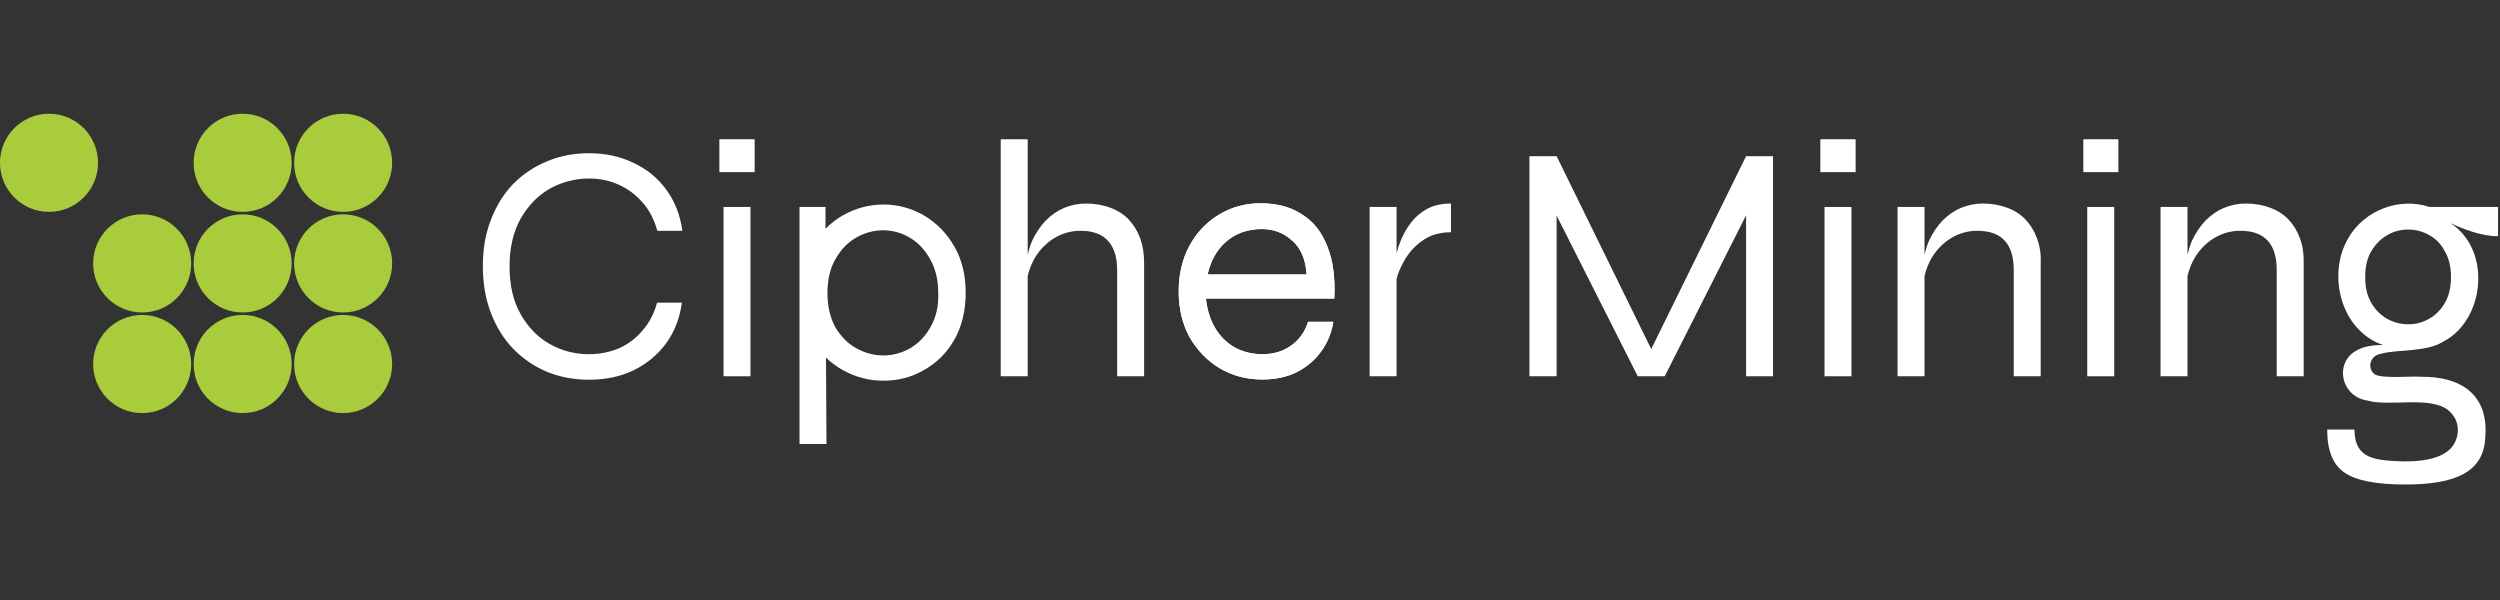
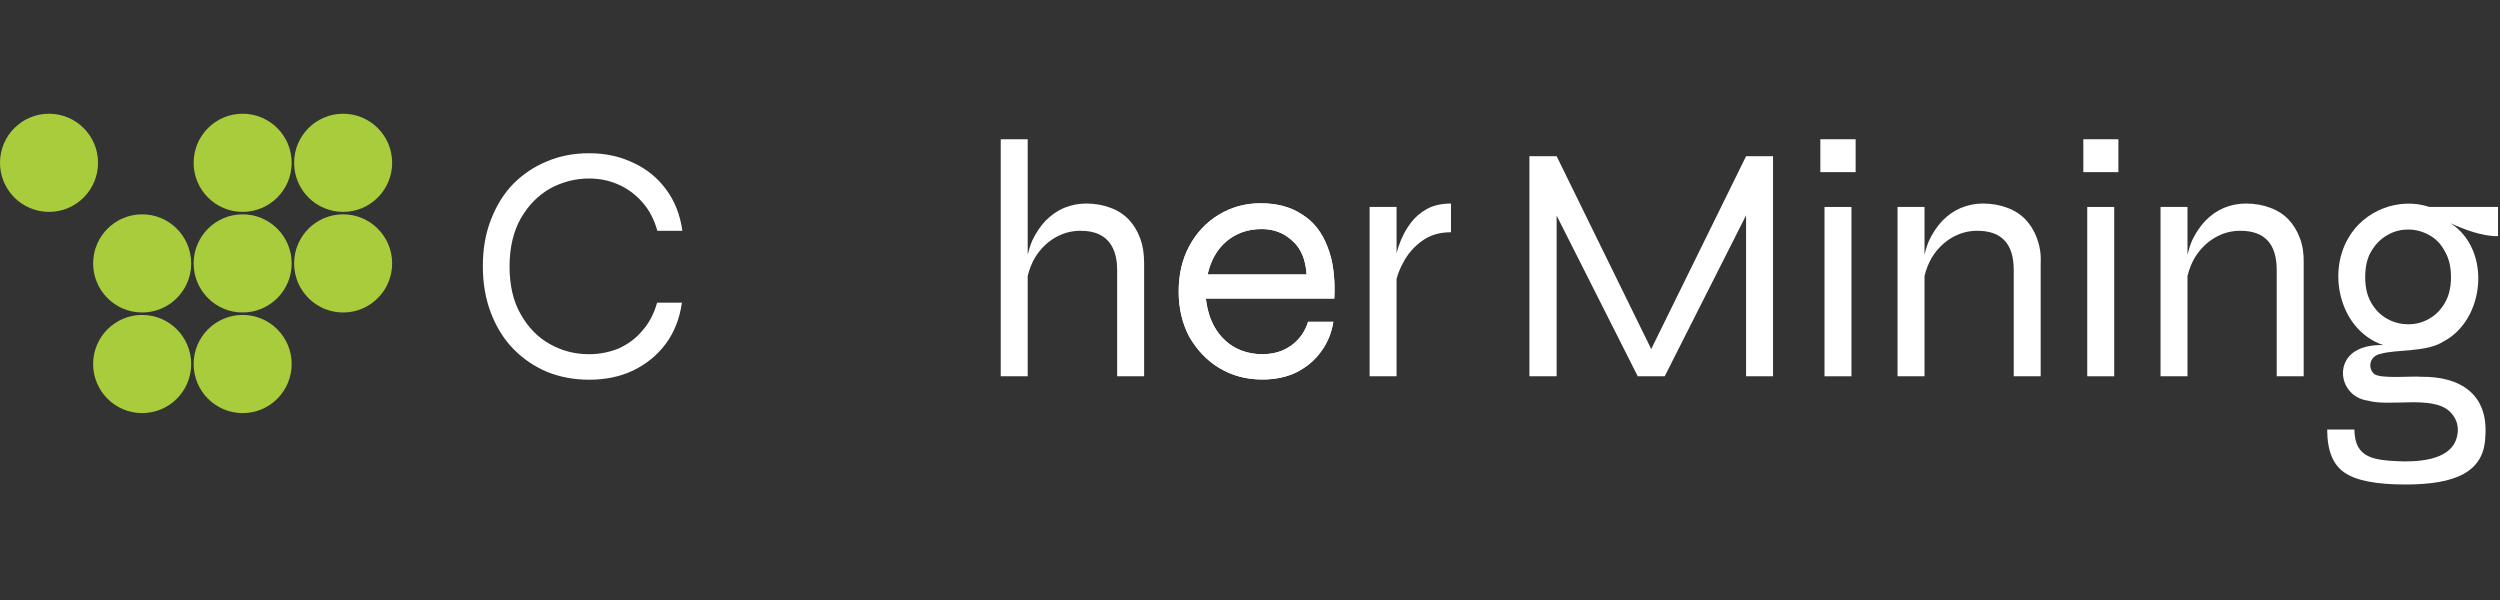
<svg xmlns="http://www.w3.org/2000/svg" width="150" height="36" viewBox="0 0 150 36" fill="none">
  <rect x="0" y="0" width="150" height="36" fill="#333333" stroke="none" />
  <g clip-path="url(#clip0_5_38642)">
    <path d="M40.912 18.175C40.779 19.117 40.456 19.942 39.941 20.634C39.426 21.326 38.765 21.856 37.971 22.239C37.191 22.607 36.309 22.783 35.338 22.783C34.426 22.783 33.588 22.621 32.824 22.312C32.059 21.988 31.382 21.532 30.794 20.928C30.221 20.339 29.779 19.618 29.456 18.779C29.132 17.939 28.971 16.997 28.971 15.981C28.971 14.936 29.132 14.008 29.456 13.184C29.779 12.345 30.221 11.623 30.794 11.034C31.382 10.445 32.059 9.989 32.824 9.68C33.588 9.356 34.426 9.194 35.338 9.194C36.324 9.194 37.206 9.385 38 9.768C38.794 10.136 39.456 10.666 39.971 11.373C40.485 12.065 40.809 12.889 40.941 13.847H39.441C39.25 13.169 38.956 12.595 38.544 12.139C38.147 11.682 37.676 11.329 37.118 11.079C36.559 10.828 35.971 10.71 35.338 10.71C34.515 10.71 33.735 10.917 33 11.314C32.279 11.726 31.706 12.315 31.25 13.096C30.809 13.876 30.573 14.848 30.573 15.981C30.573 17.115 30.794 18.087 31.25 18.867C31.691 19.647 32.279 20.251 33 20.649C33.735 21.061 34.515 21.252 35.338 21.252C35.971 21.252 36.559 21.134 37.103 20.914C37.662 20.663 38.132 20.325 38.529 19.854C38.941 19.397 39.235 18.838 39.426 18.16H40.912V18.175Z" fill="white" />
-     <path d="M45.279 8.355V10.328H43.162V8.355H45.279ZM43.412 12.418H45.029V22.577H43.412V12.418Z" fill="white" />
    <path d="M68.412 14.303C68.25 13.861 68.015 13.478 67.721 13.169C67.427 12.86 67.059 12.624 66.618 12.463C66.191 12.301 65.691 12.212 65.162 12.212C64.706 12.212 64.265 12.301 63.838 12.477C63.426 12.654 63.074 12.904 62.735 13.243C62.426 13.567 62.162 13.964 61.941 14.421C61.824 14.686 61.735 14.98 61.662 15.289V8.355H60.044V22.577H61.662V16.555C61.765 16.143 61.912 15.775 62.103 15.451C62.412 14.951 62.809 14.553 63.279 14.274C63.75 13.994 64.265 13.847 64.823 13.847C65.309 13.847 65.721 13.935 66.044 14.111C66.368 14.288 66.618 14.553 66.779 14.907C66.941 15.245 67.029 15.672 67.029 16.202V22.577H68.647V15.79C68.647 15.23 68.573 14.745 68.412 14.303Z" fill="white" />
    <path d="M78.485 19.309H80C79.897 19.971 79.647 20.575 79.265 21.09C78.897 21.606 78.412 22.018 77.809 22.327C77.221 22.621 76.529 22.769 75.735 22.769C74.794 22.769 73.941 22.548 73.177 22.091C72.412 21.635 71.823 21.002 71.368 20.222C70.941 19.427 70.721 18.514 70.721 17.498C70.721 16.482 70.927 15.569 71.353 14.774C71.779 13.979 72.368 13.346 73.118 12.889C73.868 12.433 74.706 12.197 75.632 12.197C76.618 12.197 77.456 12.418 78.132 12.875C78.823 13.302 79.323 13.95 79.647 14.803C79.985 15.643 80.118 16.673 80.059 17.91H72.353C72.427 18.573 72.603 19.162 72.897 19.662C73.191 20.163 73.588 20.56 74.073 20.84C74.559 21.105 75.118 21.252 75.735 21.252C76.427 21.252 77 21.076 77.485 20.722C77.971 20.369 78.309 19.883 78.485 19.309ZM75.706 13.743C74.868 13.743 74.162 13.994 73.588 14.48C73.015 14.966 72.647 15.628 72.456 16.467H78.397C78.338 15.569 78.059 14.892 77.529 14.435C77.015 13.964 76.412 13.743 75.706 13.743Z" fill="white" />
    <path d="M85.618 12.536C85.221 12.757 84.897 13.037 84.647 13.375C84.397 13.699 84.206 14.053 84.059 14.406C83.941 14.686 83.853 14.951 83.794 15.186V12.418H82.177V22.577H83.794V16.732C83.882 16.408 84.015 16.07 84.206 15.731C84.471 15.23 84.838 14.803 85.309 14.465C85.779 14.111 86.368 13.935 87.059 13.935V12.212C86.471 12.212 86 12.33 85.618 12.536Z" fill="white" />
    <path d="M78.485 19.309H80C79.897 19.971 79.647 20.575 79.265 21.09C78.897 21.606 78.412 22.018 77.809 22.327C77.221 22.621 76.529 22.769 75.735 22.769C74.794 22.769 73.941 22.548 73.177 22.091C72.412 21.635 71.823 21.002 71.368 20.222C70.941 19.427 70.721 18.514 70.721 17.498C70.721 16.482 70.927 15.569 71.353 14.774C71.779 13.979 72.368 13.346 73.118 12.889C73.868 12.433 74.706 12.197 75.632 12.197C76.618 12.197 77.456 12.418 78.132 12.875C78.823 13.302 79.323 13.95 79.647 14.803C79.985 15.643 80.118 16.673 80.059 17.91H72.353C72.427 18.573 72.603 19.162 72.897 19.662C73.191 20.163 73.588 20.56 74.073 20.84C74.559 21.105 75.118 21.252 75.735 21.252C76.427 21.252 77 21.076 77.485 20.722C77.971 20.369 78.309 19.883 78.485 19.309ZM75.706 13.743C74.868 13.743 74.162 13.994 73.588 14.48C73.015 14.966 72.647 15.628 72.456 16.467H78.397C78.338 15.569 78.059 14.892 77.529 14.435C77.015 13.964 76.412 13.743 75.706 13.743Z" fill="white" />
-     <path d="M57.25 14.774C56.794 13.979 56.176 13.361 55.426 12.919C54.676 12.492 53.882 12.271 53.015 12.271C52.147 12.271 51.338 12.492 50.574 12.919C50.191 13.14 49.838 13.405 49.529 13.729V12.418H47.971V26.641H49.588L49.559 21.458C49.868 21.753 50.206 22.003 50.574 22.209C51.338 22.636 52.147 22.842 53.015 22.842C53.882 22.842 54.691 22.636 55.426 22.209C56.191 21.782 56.794 21.193 57.25 20.398C57.706 19.603 57.941 18.661 57.941 17.571C57.941 16.482 57.706 15.554 57.25 14.774ZM55.824 19.633C55.515 20.192 55.103 20.604 54.603 20.899C54.103 21.179 53.574 21.326 53 21.326C52.426 21.326 51.897 21.179 51.382 20.899C50.868 20.619 50.456 20.192 50.118 19.633C49.809 19.058 49.647 18.381 49.647 17.586C49.647 16.776 49.809 16.084 50.132 15.54C50.456 14.966 50.868 14.539 51.368 14.259C51.882 13.964 52.426 13.817 52.985 13.817C53.544 13.817 54.088 13.964 54.588 14.259C55.088 14.553 55.5 14.995 55.809 15.554C56.132 16.114 56.294 16.791 56.294 17.586C56.324 18.366 56.162 19.058 55.824 19.633Z" fill="white" />
    <path d="M104.765 9.371L99.073 20.943L93.397 9.371H91.765V22.577H93.397V12.934L98.265 22.577H99.882L104.765 12.919V22.577H106.382V9.371H104.765Z" fill="white" />
    <path d="M111.338 8.355V10.328H109.221V8.355H111.338ZM109.471 12.418H111.088V22.577H109.471V12.418Z" fill="white" />
    <path d="M122.221 14.303C122.059 13.861 121.824 13.478 121.529 13.169C121.235 12.86 120.868 12.624 120.426 12.463C120 12.301 119.5 12.212 118.971 12.212C118.515 12.212 118.074 12.301 117.647 12.477C117.235 12.654 116.882 12.904 116.544 13.243C116.235 13.567 115.971 13.964 115.75 14.421C115.632 14.686 115.544 14.98 115.471 15.289V12.418H113.853V22.577H115.471V16.555C115.574 16.143 115.721 15.775 115.912 15.451C116.221 14.951 116.618 14.553 117.088 14.274C117.559 13.994 118.074 13.847 118.632 13.847C119.368 13.847 119.912 14.038 120.279 14.435C120.647 14.833 120.824 15.422 120.824 16.202V22.577H122.441V15.79C122.471 15.23 122.382 14.745 122.221 14.303Z" fill="white" />
    <path d="M127.103 8.355V10.328H125V8.355H127.103ZM125.235 12.418H126.853V22.577H125.235V12.418Z" fill="white" />
    <path d="M138 14.303C137.838 13.861 137.603 13.478 137.309 13.169C137.015 12.86 136.647 12.624 136.206 12.463C135.779 12.301 135.279 12.212 134.75 12.212C134.294 12.212 133.853 12.301 133.426 12.477C133.015 12.654 132.662 12.904 132.324 13.243C132.015 13.567 131.75 13.964 131.529 14.421C131.412 14.686 131.324 14.98 131.25 15.289V12.418H129.632V22.577H131.25V16.555C131.353 16.143 131.5 15.775 131.691 15.451C132 14.951 132.397 14.553 132.868 14.274C133.338 13.994 133.853 13.847 134.412 13.847C135.147 13.847 135.691 14.038 136.059 14.435C136.426 14.833 136.603 15.422 136.603 16.202V22.577H138.221V15.79C138.235 15.23 138.162 14.745 138 14.303Z" fill="white" />
    <path d="M149.882 14.17V12.418H145.765C143.956 11.815 141.853 12.61 140.897 14.288C139.603 16.497 140.456 19.854 143 20.707C142.338 20.678 141.544 20.811 141.059 21.267C140.088 22.18 140.662 23.858 142.059 24.035C143.368 24.418 145.853 23.726 146.926 24.639C147.191 24.874 147.485 25.257 147.471 25.831C147.397 27.451 145.618 27.686 144.25 27.686C142.471 27.627 141.279 27.539 141.265 25.772H139.632C139.632 27.024 139.971 27.878 140.662 28.349C141.353 28.835 142.574 29.07 144.324 29.07C147.338 29.07 149.044 28.319 149.118 26.214C149.324 23.652 147.618 22.577 145.265 22.607C144.779 22.548 142.824 22.754 142.441 22.43C142.029 22.047 142.206 21.355 142.809 21.238C143.794 20.943 145.574 21.149 146.588 20.501C149.103 19.206 149.515 14.995 147.029 13.39C147.853 13.773 148.941 14.185 149.882 14.17ZM146.691 18.175C146.441 18.602 146.132 18.911 145.735 19.132C145.353 19.353 144.941 19.456 144.5 19.456C144.059 19.456 143.632 19.353 143.235 19.132C142.838 18.911 142.529 18.602 142.279 18.175C142.029 17.748 141.912 17.247 141.912 16.629C141.912 16.011 142.029 15.481 142.279 15.069C142.529 14.656 142.838 14.332 143.235 14.111C143.632 13.876 144.044 13.773 144.5 13.773C144.956 13.773 145.368 13.891 145.765 14.111C146.162 14.332 146.471 14.656 146.691 15.083C146.941 15.51 147.059 16.011 147.059 16.629C147.059 17.233 146.941 17.748 146.691 18.175Z" fill="white" />
    <path d="M2.941 12.713C4.566 12.713 5.882 11.395 5.882 9.768C5.882 8.142 4.566 6.824 2.941 6.824C1.317 6.824 0 8.142 0 9.768C0 11.395 1.317 12.713 2.941 12.713Z" fill="#A9CC3D" />
    <path d="M8.529 18.749C10.154 18.749 11.471 17.431 11.471 15.805C11.471 14.178 10.154 12.86 8.529 12.86C6.905 12.86 5.588 14.178 5.588 15.805C5.588 17.431 6.905 18.749 8.529 18.749Z" fill="#A9CC3D" />
    <path d="M8.529 24.786C10.154 24.786 11.471 23.467 11.471 21.841C11.471 20.215 10.154 18.896 8.529 18.896C6.905 18.896 5.588 20.215 5.588 21.841C5.588 23.467 6.905 24.786 8.529 24.786Z" fill="#A9CC3D" />
    <path d="M14.559 12.713C16.183 12.713 17.5 11.395 17.5 9.768C17.5 8.142 16.183 6.824 14.559 6.824C12.934 6.824 11.618 8.142 11.618 9.768C11.618 11.395 12.934 12.713 14.559 12.713Z" fill="#A9CC3D" />
    <path d="M14.559 18.749C16.183 18.749 17.5 17.431 17.5 15.805C17.5 14.178 16.183 12.86 14.559 12.86C12.934 12.86 11.618 14.178 11.618 15.805C11.618 17.431 12.934 18.749 14.559 18.749Z" fill="#A9CC3D" />
    <path d="M14.559 24.786C16.183 24.786 17.5 23.467 17.5 21.841C17.5 20.215 16.183 18.896 14.559 18.896C12.934 18.896 11.618 20.215 11.618 21.841C11.618 23.467 12.934 24.786 14.559 24.786Z" fill="#A9CC3D" />
    <path d="M20.588 12.713C22.213 12.713 23.529 11.395 23.529 9.768C23.529 8.142 22.213 6.824 20.588 6.824C18.964 6.824 17.647 8.142 17.647 9.768C17.647 11.395 18.964 12.713 20.588 12.713Z" fill="#A9CC3D" />
    <path d="M20.588 18.749C22.213 18.749 23.529 17.431 23.529 15.805C23.529 14.178 22.213 12.86 20.588 12.86C18.964 12.86 17.647 14.178 17.647 15.805C17.647 17.431 18.964 18.749 20.588 18.749Z" fill="#A9CC3D" />
-     <path d="M20.588 24.786C22.213 24.786 23.529 23.467 23.529 21.841C23.529 20.215 22.213 18.896 20.588 18.896C18.964 18.896 17.647 20.215 17.647 21.841C17.647 23.467 18.964 24.786 20.588 24.786Z" fill="#A9CC3D" />
  </g>
  <defs>
    <clipPath id="clip0_5_38642">
      <rect width="150" height="22.379" fill="white" transform="translate(0 6.75)" />
    </clipPath>
  </defs>
</svg>